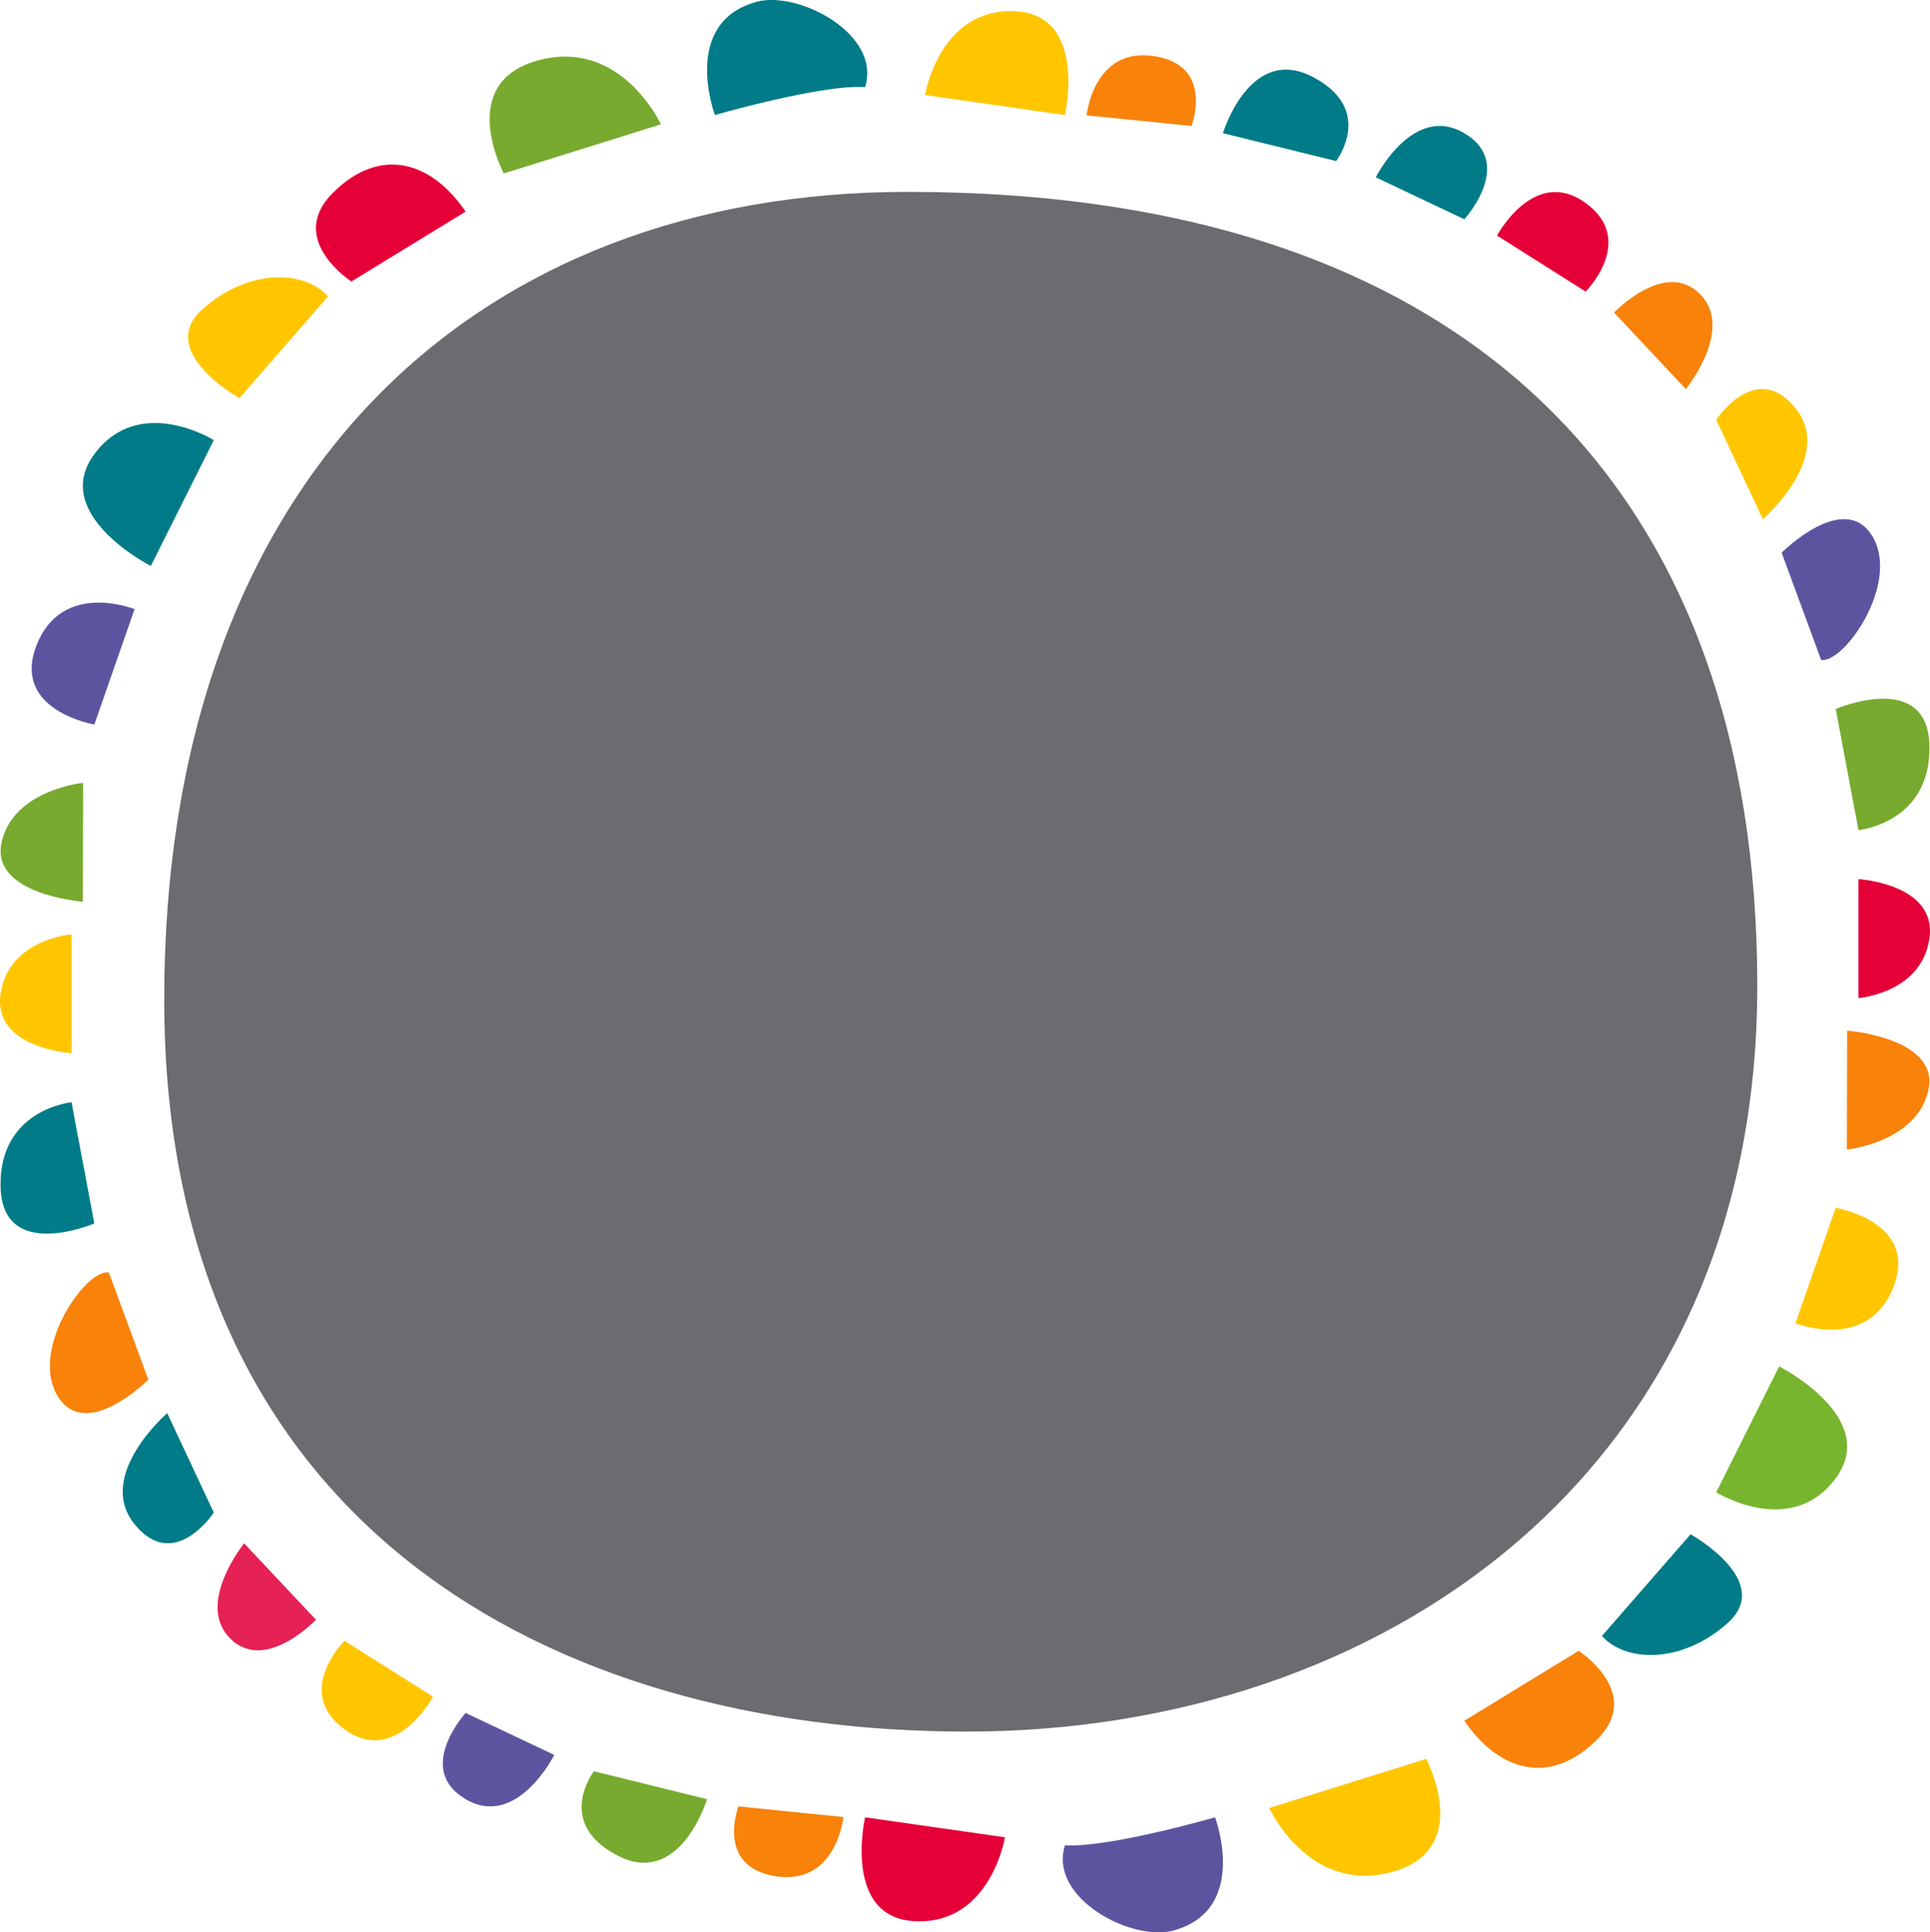
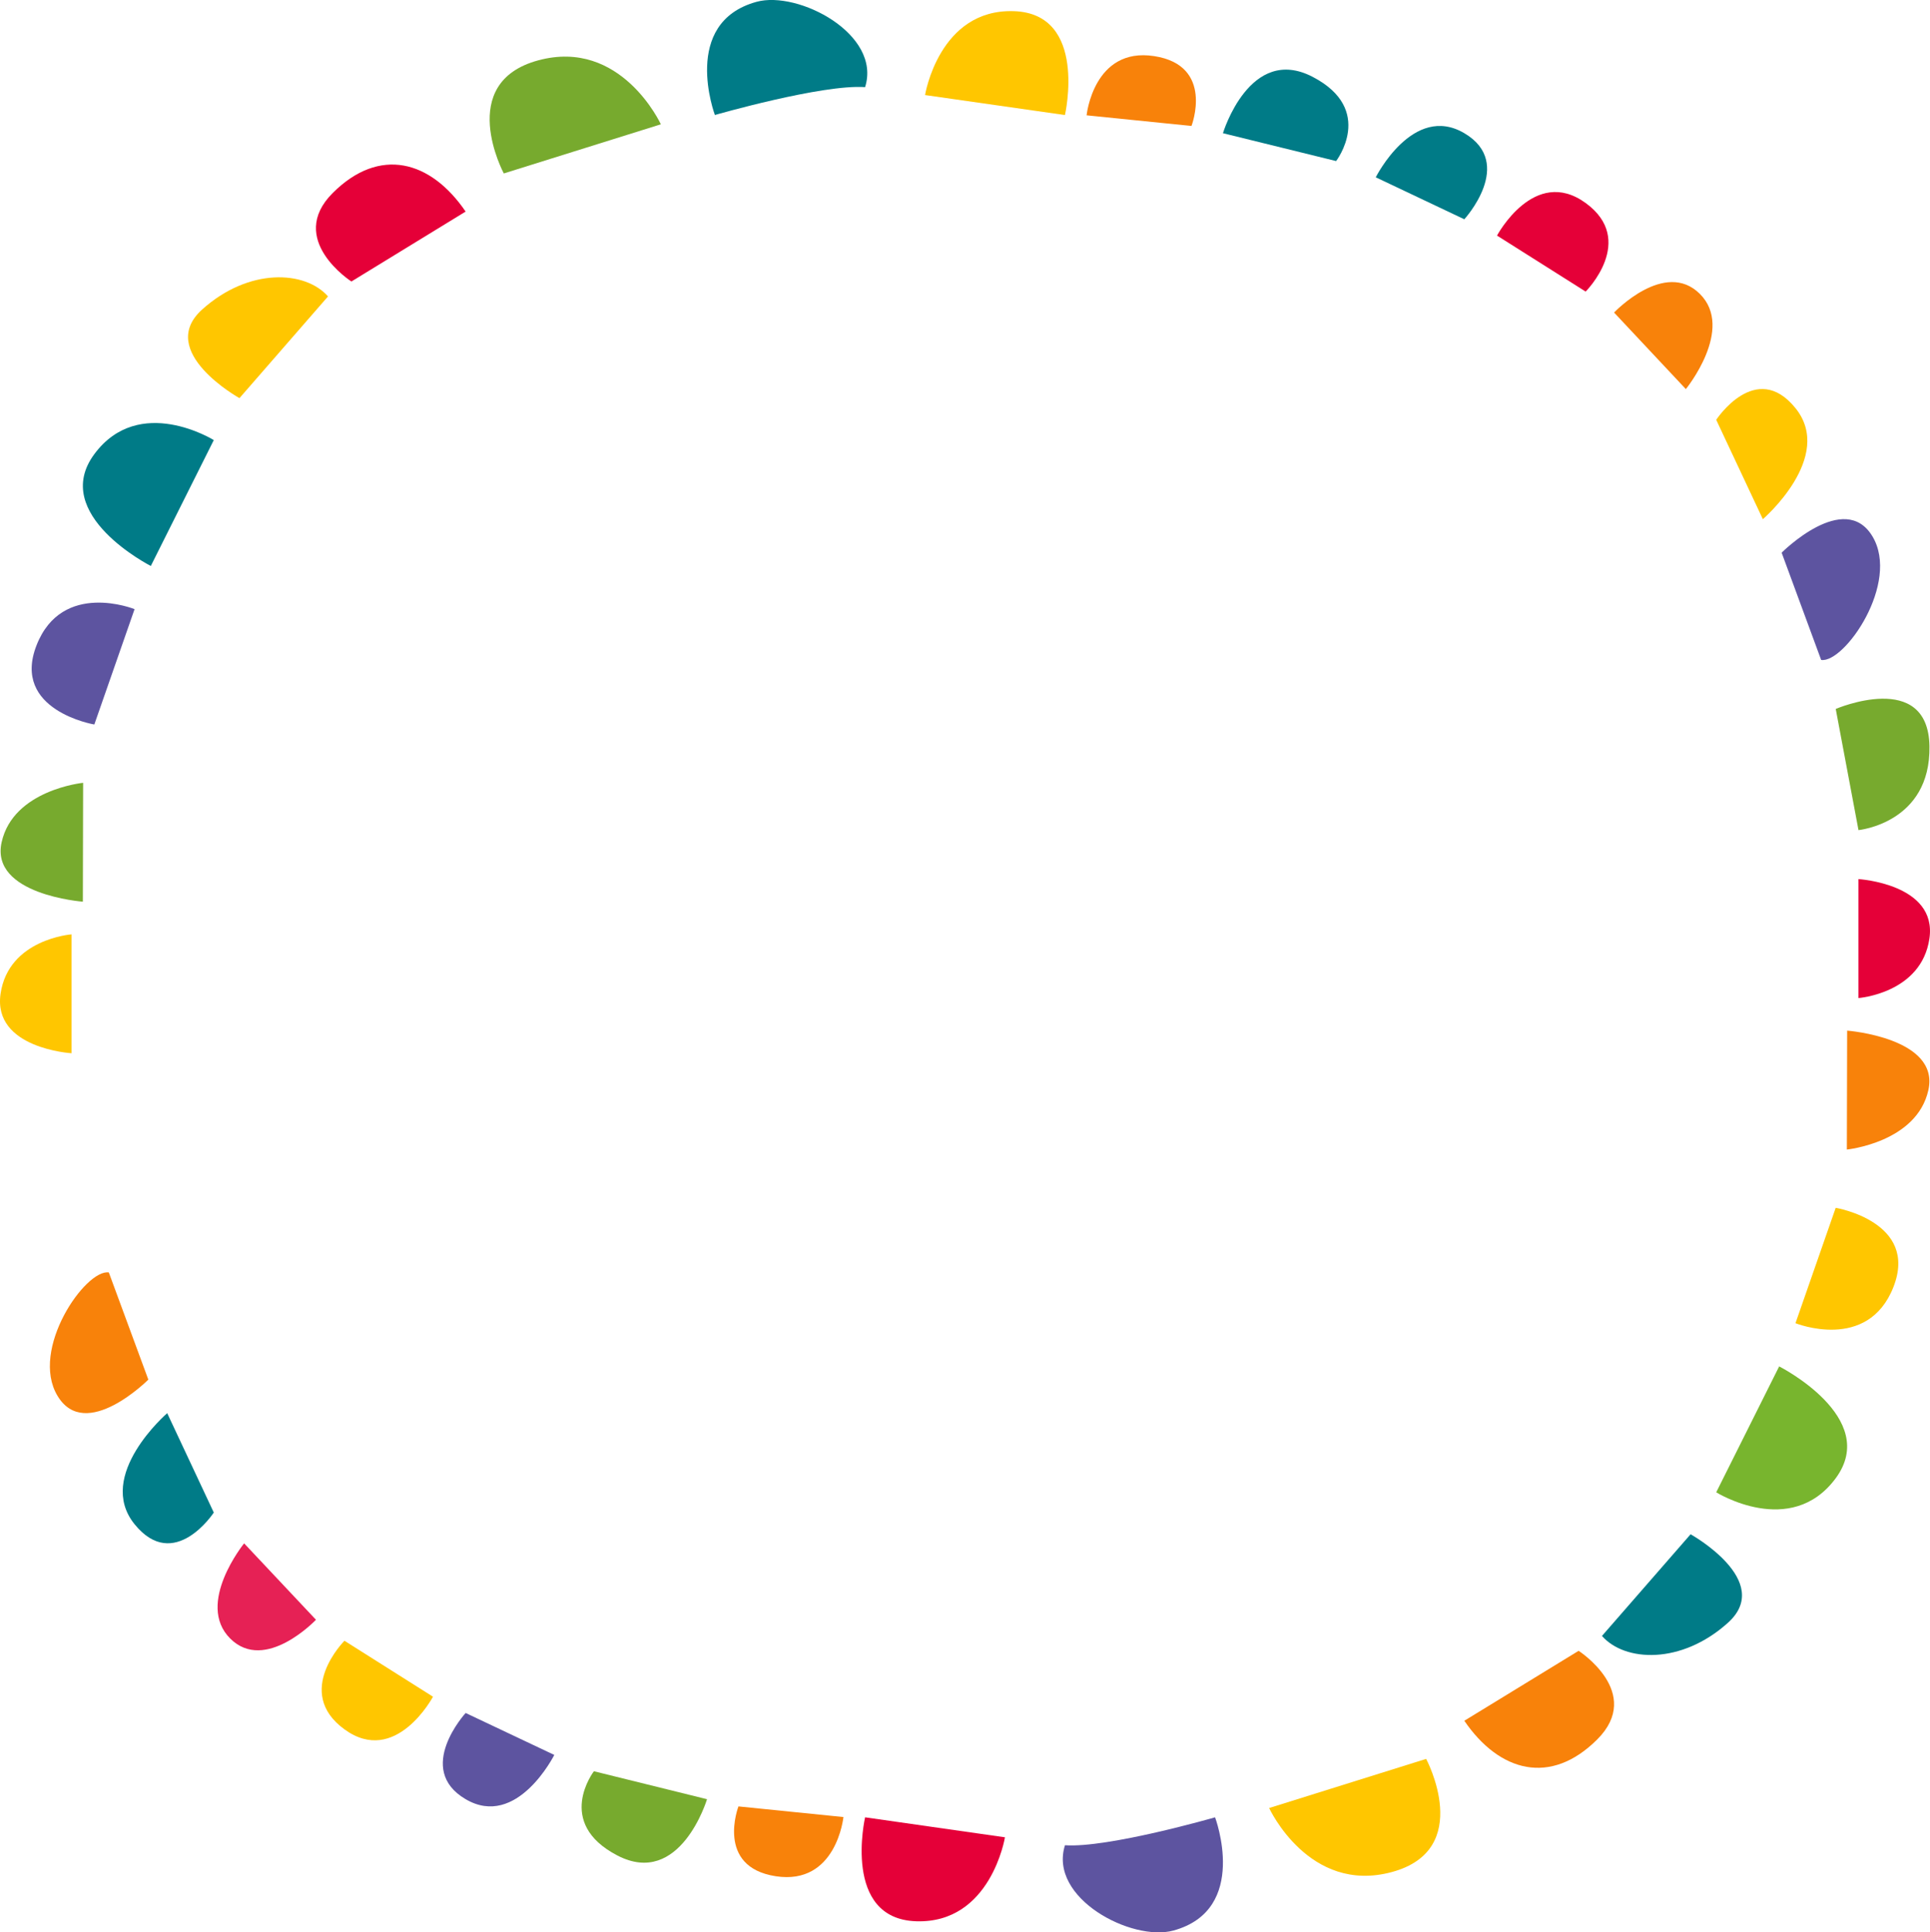
<svg xmlns="http://www.w3.org/2000/svg" width="184.574" height="184.829" viewBox="0 0 184.574 184.829">
  <g id="Group_47" data-name="Group 47" transform="translate(-10156.466 19025)">
-     <path id="Path_52" data-name="Path 52" d="M1038.333,13.773c54.455,0,81.272,29.224,81.272,75.945s-36.034,71.329-75.591,71.329-76.761-19.665-76.761-70.006,30.1-77.268,71.079-77.268" transform="translate(9204.919 -19020.42)" fill="#6c6c70" />
    <path id="Path_53" data-name="Path 53" d="M973.623,110.792l6.87,7.306s-4.863,5.133-8.206,1.791,1.336-9.1,1.336-9.1" transform="translate(9206.191 -18988.168)" fill="#e62155" />
    <path id="Path_54" data-name="Path 54" d="M991.964,15.238l15.018-4.7s-3.793-8.268-11.731-6.117-3.287,10.818-3.287,10.818" transform="translate(9212.684 -19023.648)" fill="#77aa2e" />
    <path id="Path_55" data-name="Path 55" d="M963.4,56.194l-.025,11.37s-8.885-.664-7.768-5.686,7.794-5.684,7.794-5.684" transform="translate(9201.015 -19006.318)" fill="#77aa2e" />
    <path id="Path_56" data-name="Path 56" d="M998.387,127.15l10.817,2.674s-2.562,8.517-8.584,5.378-2.233-8.052-2.233-8.052" transform="translate(9214.878 -18982.73)" fill="#77aa2e" />
    <path id="Path_57" data-name="Path 57" d="M1089.4,62.727l-2.176-11.59s8.834-3.8,8.963,3.56-6.787,8.029-6.787,8.029" transform="translate(9244.801 -19008.326)" fill="#77aa2e" />
    <path id="Path_58" data-name="Path 58" d="M1021.861,8.826l13.379,1.912s2.229-9.721-4.91-9.937-8.469,8.025-8.469,8.025" transform="translate(9223.072 -19024.734)" fill="#ffc600" />
    <path id="Path_59" data-name="Path 59" d="M962.306,67.075v11.37s-7.547-.446-6.786-5.686,6.786-5.684,6.786-5.684" transform="translate(9201 -19002.703)" fill="#ffc600" />
    <path id="Path_60" data-name="Path 60" d="M980.734,117.783l8.468,5.351s-3.566,6.693-8.468,3.122,0-8.473,0-8.473" transform="translate(9208.674 -18985.844)" fill="#ffc600" />
    <path id="Path_61" data-name="Path 61" d="M1061.572,126.263l-15.015,4.7s3.8,8.269,11.729,6.125,3.286-10.826,3.286-10.826" transform="translate(9231.282 -18983.025)" fill="#ffc600" />
    <path id="Path_62" data-name="Path 62" d="M1084.334,97.74l3.847-11.037s7.972,1.339,5.518,7.584-9.364,3.452-9.364,3.452" transform="translate(9243.841 -18996.176)" fill="#ffc600" />
    <path id="Path_63" data-name="Path 63" d="M1083.106,40.376l-4.461-9.506s3.795-5.8,7.58-1.117-3.119,10.622-3.119,10.622" transform="translate(9241.95 -19015.715)" fill="#ffc600" />
    <path id="Path_64" data-name="Path 64" d="M973.934,32l-6.023,12.041s-9.692-4.913-5.4-10.7S973.934,32,973.934,32" transform="translate(9202.978 -19014.906)" fill="#007b87" />
    <path id="Path_65" data-name="Path 65" d="M992.458,16.311,981.535,23s-6.248-4.013-1.783-8.47,9.358-3.125,12.706,1.781" transform="translate(9208.538 -19021.074)" fill="#e50038" />
    <path id="Path_66" data-name="Path 66" d="M1031.018,132.369l-13.379-1.912s-2.231,9.72,4.9,9.943,8.476-8.031,8.476-8.031" transform="translate(9221.559 -18981.631)" fill="#e50038" />
    <path id="Path_67" data-name="Path 67" d="M1088.853,74.484V63.106s7.556.448,6.787,5.69-6.787,5.688-6.787,5.688" transform="translate(9245.344 -19004.02)" fill="#e50038" />
    <path id="Path_68" data-name="Path 68" d="M1071.388,23.308l-8.476-5.356s3.566-6.688,8.476-3.117,0,8.473,0,8.473" transform="translate(9236.72 -19020.418)" fill="#e50038" />
    <path id="Path_69" data-name="Path 69" d="M968.528,101.444l4.456,9.506s-3.789,5.791-7.575,1.118,3.119-10.624,3.119-10.624" transform="translate(9203.928 -18991.275)" fill="#007b87" />
    <path id="Path_70" data-name="Path 70" d="M1078.645,110.13l6.02-12.043s9.69,4.9,5.406,10.7-11.426,1.342-11.426,1.342" transform="translate(9241.95 -18992.391)" fill="#78b52e" />
    <path id="Path_71" data-name="Path 71" d="M1062.679,17.968l-8.47-4.015s3.567-7.111,8.47-4.219,0,8.233,0,8.233" transform="translate(9233.826 -19021.994)" fill="#007b87" />
    <path id="Path_72" data-name="Path 72" d="M1046.31,130.458s-10.259,2.957-14.354,2.669c-1.6,5.069,6.39,9.248,10.372,8.16,7.3-2.005,3.983-10.829,3.983-10.829" transform="translate(9226.358 -18981.631)" fill="#5d54a0" />
    <path id="Path_73" data-name="Path 73" d="M967.58,43.884l-3.849,11.034s-7.976-1.339-5.523-7.586,9.372-3.448,9.372-3.448" transform="translate(9201.756 -19010.619)" fill="#5d54a0" />
    <path id="Path_74" data-name="Path 74" d="M989.431,122.968l8.477,4.012s-3.566,7.121-8.477,4.234,0-8.246,0-8.246" transform="translate(9211.567 -18984.121)" fill="#5d54a0" />
    <path id="Path_75" data-name="Path 75" d="M1087.12,50.736l-3.779-10.26s6-6.021,8.681-1.566-2.677,12.153-4.9,11.825" transform="translate(9243.511 -19012.611)" fill="#5d54a0" />
-     <path id="Path_76" data-name="Path 76" d="M962.293,79.126l2.181,11.592s-8.841,3.793-8.967-3.567,6.786-8.025,6.786-8.025" transform="translate(9201.013 -18998.695)" fill="#007b87" />
    <path id="Path_77" data-name="Path 77" d="M1006.963,11s10.258-2.955,14.365-2.666c1.6-5.075-6.4-9.254-10.376-8.161-7.3,2-3.989,10.827-3.989,10.827" transform="translate(9217.871 -19025)" fill="#007b87" />
    <path id="Path_78" data-name="Path 78" d="M1070.445,119.862l8.476-9.725s8.023,4.461,3.568,8.469-9.859,3.747-12.044,1.256" transform="translate(9239.224 -18988.385)" fill="#007b87" />
    <path id="Path_79" data-name="Path 79" d="M1054.064,13.743l-10.823-2.664s2.565-8.525,8.585-5.387,2.239,8.051,2.239,8.051" transform="translate(9230.18 -19023.338)" fill="#007b87" />
    <path id="Path_80" data-name="Path 80" d="M1008.571,129.674l10.041,1.017s-.664,6.558-6.474,5.662c-5.792-.893-3.567-6.678-3.567-6.678" transform="translate(9218.515 -18981.891)" fill="#f8820a" />
    <path id="Path_81" data-name="Path 81" d="M1060.566,125.194l10.931-6.69s6.245,4.011,1.783,8.473-9.365,3.123-12.714-1.783" transform="translate(9235.939 -18985.604)" fill="#f8820a" />
    <path id="Path_82" data-name="Path 82" d="M1078.179,30.486l-6.865-7.323s4.857-5.125,8.208-1.78-1.343,9.1-1.343,9.1" transform="translate(9239.513 -19018.268)" fill="#f8820a" />
    <path id="Path_83" data-name="Path 83" d="M982.349,21.734l-8.469,9.729s-8.029-4.462-3.568-8.478,9.85-3.74,12.037-1.251" transform="translate(9205.487 -19018.381)" fill="#ffc600" />
    <path id="Path_84" data-name="Path 84" d="M964.683,91.345l3.779,10.252s-6,6.021-8.682,1.56,2.685-12.149,4.9-11.812" transform="translate(9202.19 -18994.637)" fill="#f8820a" />
    <path id="Path_85" data-name="Path 85" d="M1088.022,85.358l.027-11.375s8.881.678,7.768,5.691-7.795,5.684-7.795,5.684" transform="translate(9245.067 -19000.404)" fill="#f8820a" />
    <path id="Path_86" data-name="Path 86" d="M1043.486,10.73l-10.031-1.018s.665-6.558,6.464-5.663,3.567,6.681,3.567,6.681" transform="translate(9226.927 -19023.682)" fill="#f8820a" />
  </g>
</svg>